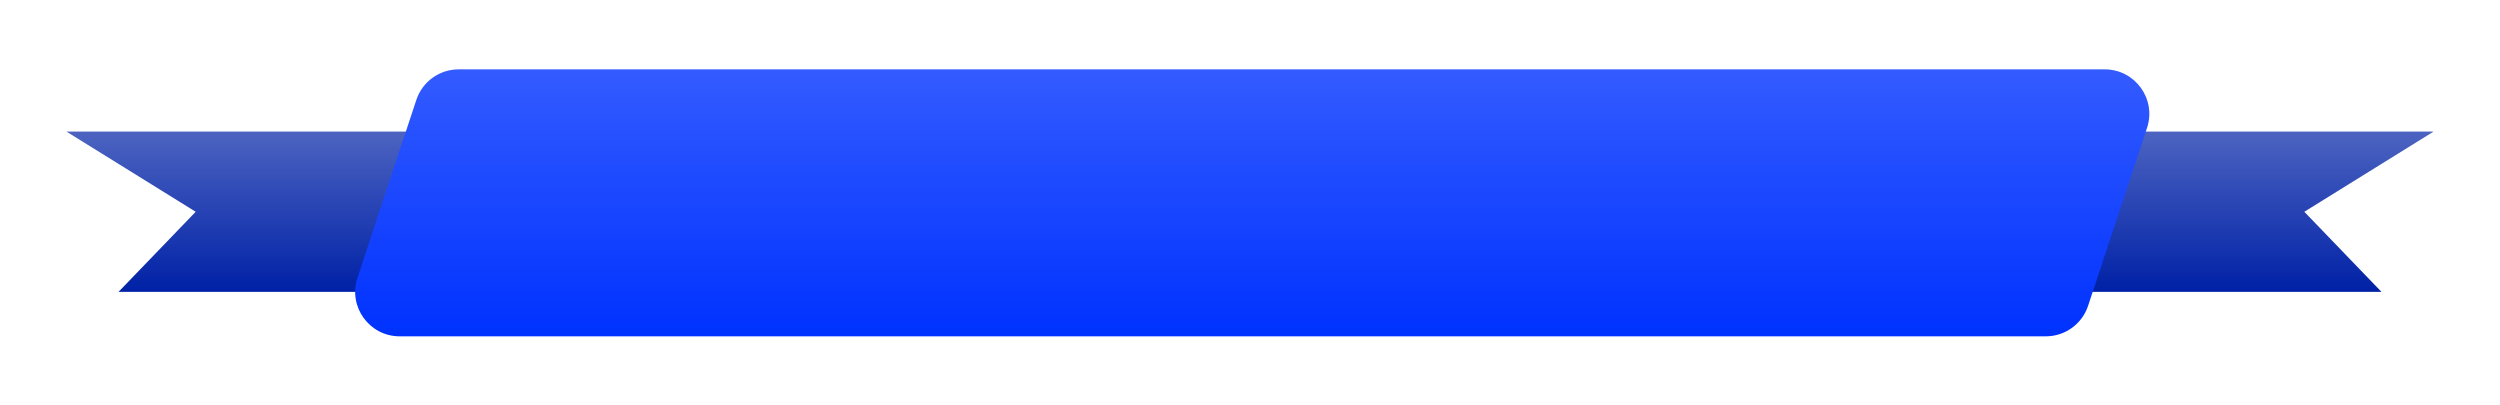
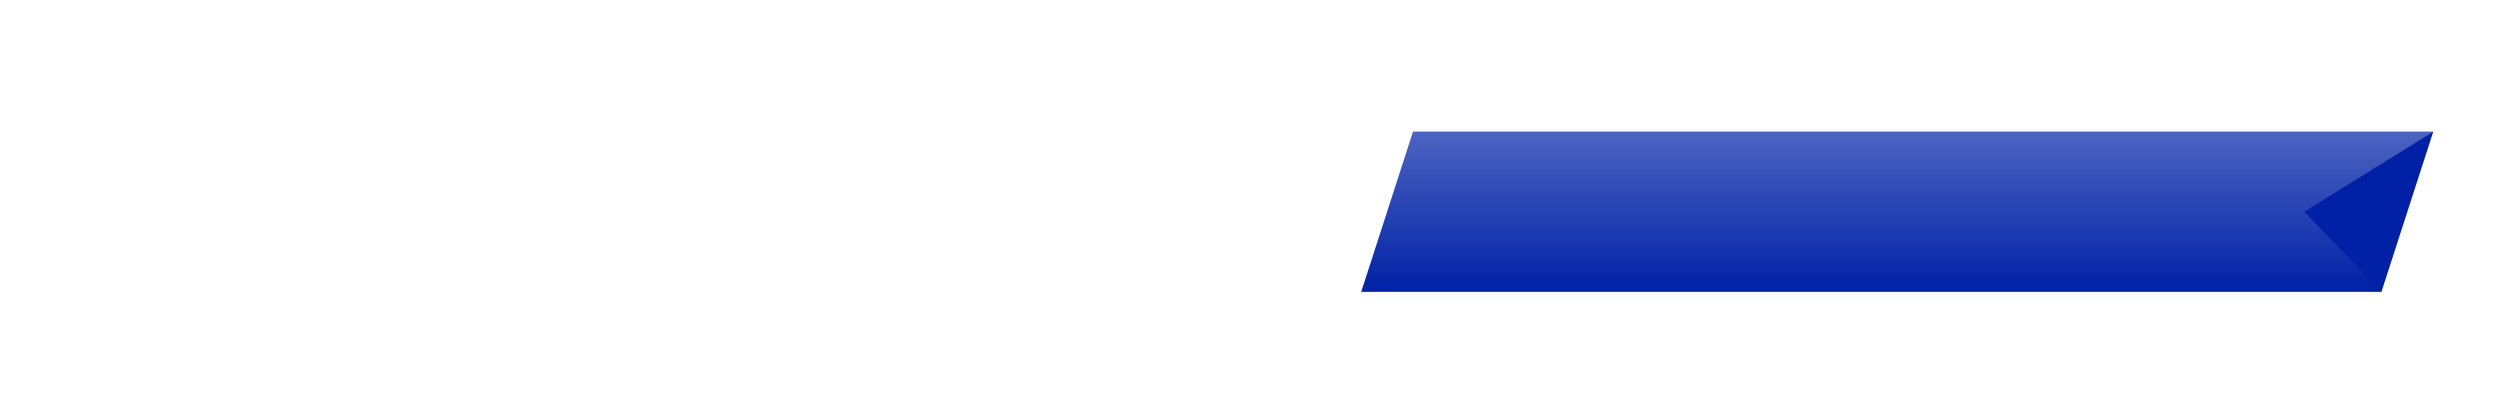
<svg xmlns="http://www.w3.org/2000/svg" width="562" height="91" viewBox="0 0 562 91" fill="none">
  <g filter="url(#filter0_d)">
-     <path d="M317.651 25.605H547L518 43.605L535.349 61.605H306L317.651 25.605Z" fill="#0021A6" />
+     <path d="M317.651 25.605H547L535.349 61.605H306L317.651 25.605Z" fill="#0021A6" />
    <path d="M317.651 25.605H547L518 43.605L535.349 61.605H306L317.651 25.605Z" fill="url(#paint0_linear)" fill-opacity="0.3" />
  </g>
  <g filter="url(#filter1_d)">
-     <path d="M244.349 25.605H15L44 43.605L26.651 61.605H256L244.349 25.605Z" fill="#0021A6" />
    <path d="M244.349 25.605H15L44 43.605L26.651 61.605H256L244.349 25.605Z" fill="url(#paint1_linear)" fill-opacity="0.3" />
  </g>
  <g filter="url(#filter2_d)">
-     <path d="M93.6 18.462C94.955 14.369 98.781 11.605 103.093 11.605H473.154C479.972 11.605 484.79 18.277 482.647 24.749L469.4 64.749C468.045 68.842 464.219 71.606 459.907 71.606H89.846C83.028 71.606 78.21 64.933 80.353 58.462L93.6 18.462Z" fill="#0032FF" />
-     <path d="M93.6 18.462C94.955 14.369 98.781 11.605 103.093 11.605H473.154C479.972 11.605 484.79 18.277 482.647 24.749L469.4 64.749C468.045 68.842 464.219 71.606 459.907 71.606H89.846C83.028 71.606 78.21 64.933 80.353 58.462L93.6 18.462Z" fill="url(#paint2_linear)" fill-opacity="0.2" />
-   </g>
+     </g>
  <defs>
    <filter id="filter0_d" x="291" y="14.605" width="271" height="66" filterUnits="userSpaceOnUse" color-interpolation-filters="sRGB">
      <feFlood flood-opacity="0" result="BackgroundImageFix" />
      <feColorMatrix in="SourceAlpha" type="matrix" values="0 0 0 0 0 0 0 0 0 0 0 0 0 0 0 0 0 0 127 0" />
      <feOffset dy="4" />
      <feGaussianBlur stdDeviation="7.5" />
      <feColorMatrix type="matrix" values="0 0 0 0 0 0 0 0 0 0 0 0 0 0 0 0 0 0 0.25 0" />
      <feBlend mode="normal" in2="BackgroundImageFix" result="effect1_dropShadow" />
      <feBlend mode="normal" in="SourceGraphic" in2="effect1_dropShadow" result="shape" />
    </filter>
    <filter id="filter1_d" x="0" y="14.605" width="271" height="66" filterUnits="userSpaceOnUse" color-interpolation-filters="sRGB">
      <feFlood flood-opacity="0" result="BackgroundImageFix" />
      <feColorMatrix in="SourceAlpha" type="matrix" values="0 0 0 0 0 0 0 0 0 0 0 0 0 0 0 0 0 0 127 0" />
      <feOffset dy="4" />
      <feGaussianBlur stdDeviation="7.5" />
      <feColorMatrix type="matrix" values="0 0 0 0 0 0 0 0 0 0 0 0 0 0 0 0 0 0 0.25 0" />
      <feBlend mode="normal" in2="BackgroundImageFix" result="effect1_dropShadow" />
      <feBlend mode="normal" in="SourceGraphic" in2="effect1_dropShadow" result="shape" />
    </filter>
    <filter id="filter2_d" x="64.838" y="0.605" width="433.324" height="90" filterUnits="userSpaceOnUse" color-interpolation-filters="sRGB">
      <feFlood flood-opacity="0" result="BackgroundImageFix" />
      <feColorMatrix in="SourceAlpha" type="matrix" values="0 0 0 0 0 0 0 0 0 0 0 0 0 0 0 0 0 0 127 0" />
      <feOffset dy="4" />
      <feGaussianBlur stdDeviation="7.5" />
      <feColorMatrix type="matrix" values="0 0 0 0 0 0 0 0 0 0 0 0 0 0 0 0 0 0 0.25 0" />
      <feBlend mode="normal" in2="BackgroundImageFix" result="effect1_dropShadow" />
      <feBlend mode="normal" in="SourceGraphic" in2="effect1_dropShadow" result="shape" />
    </filter>
    <linearGradient id="paint0_linear" x1="426.5" y1="25.605" x2="426.5" y2="61.605" gradientUnits="userSpaceOnUse">
      <stop stop-color="white" />
      <stop offset="1" stop-color="white" stop-opacity="0" />
    </linearGradient>
    <linearGradient id="paint1_linear" x1="135.5" y1="25.605" x2="135.5" y2="61.605" gradientUnits="userSpaceOnUse">
      <stop stop-color="white" />
      <stop offset="1" stop-color="white" stop-opacity="0" />
    </linearGradient>
    <linearGradient id="paint2_linear" x1="281.5" y1="11.605" x2="281.5" y2="71.606" gradientUnits="userSpaceOnUse">
      <stop stop-color="white" />
      <stop offset="1" stop-color="white" stop-opacity="0" />
    </linearGradient>
  </defs>
</svg>